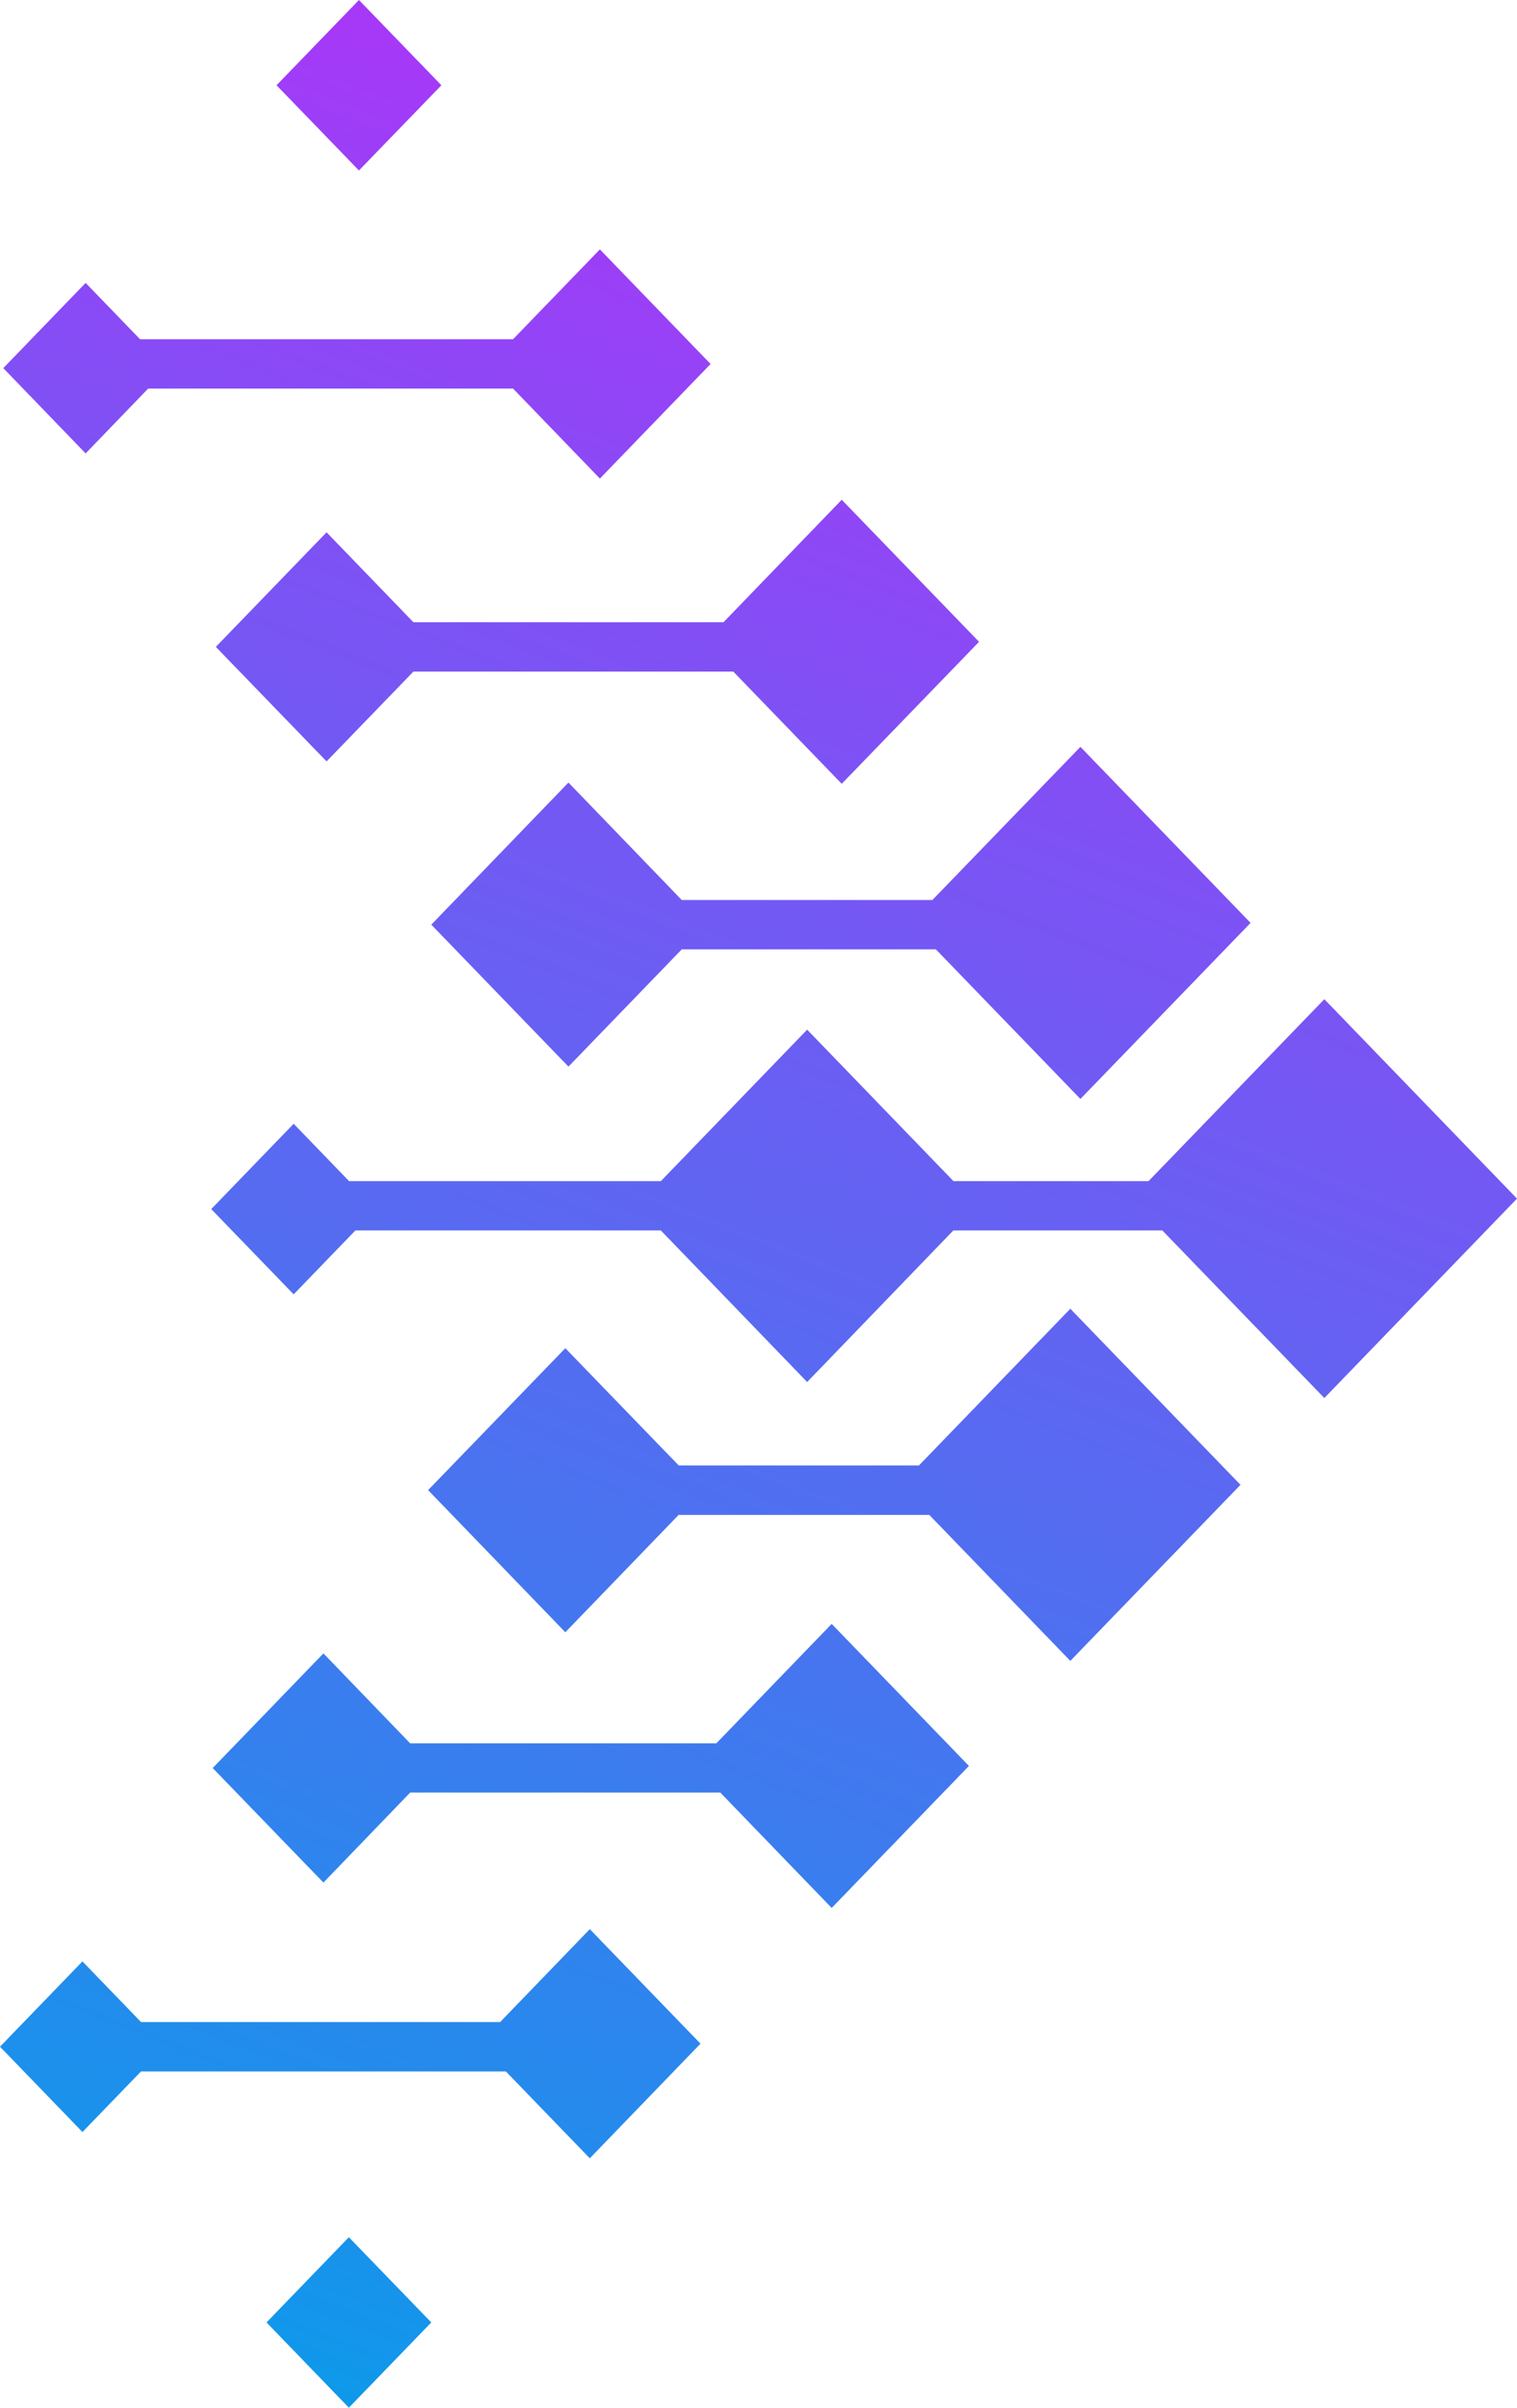
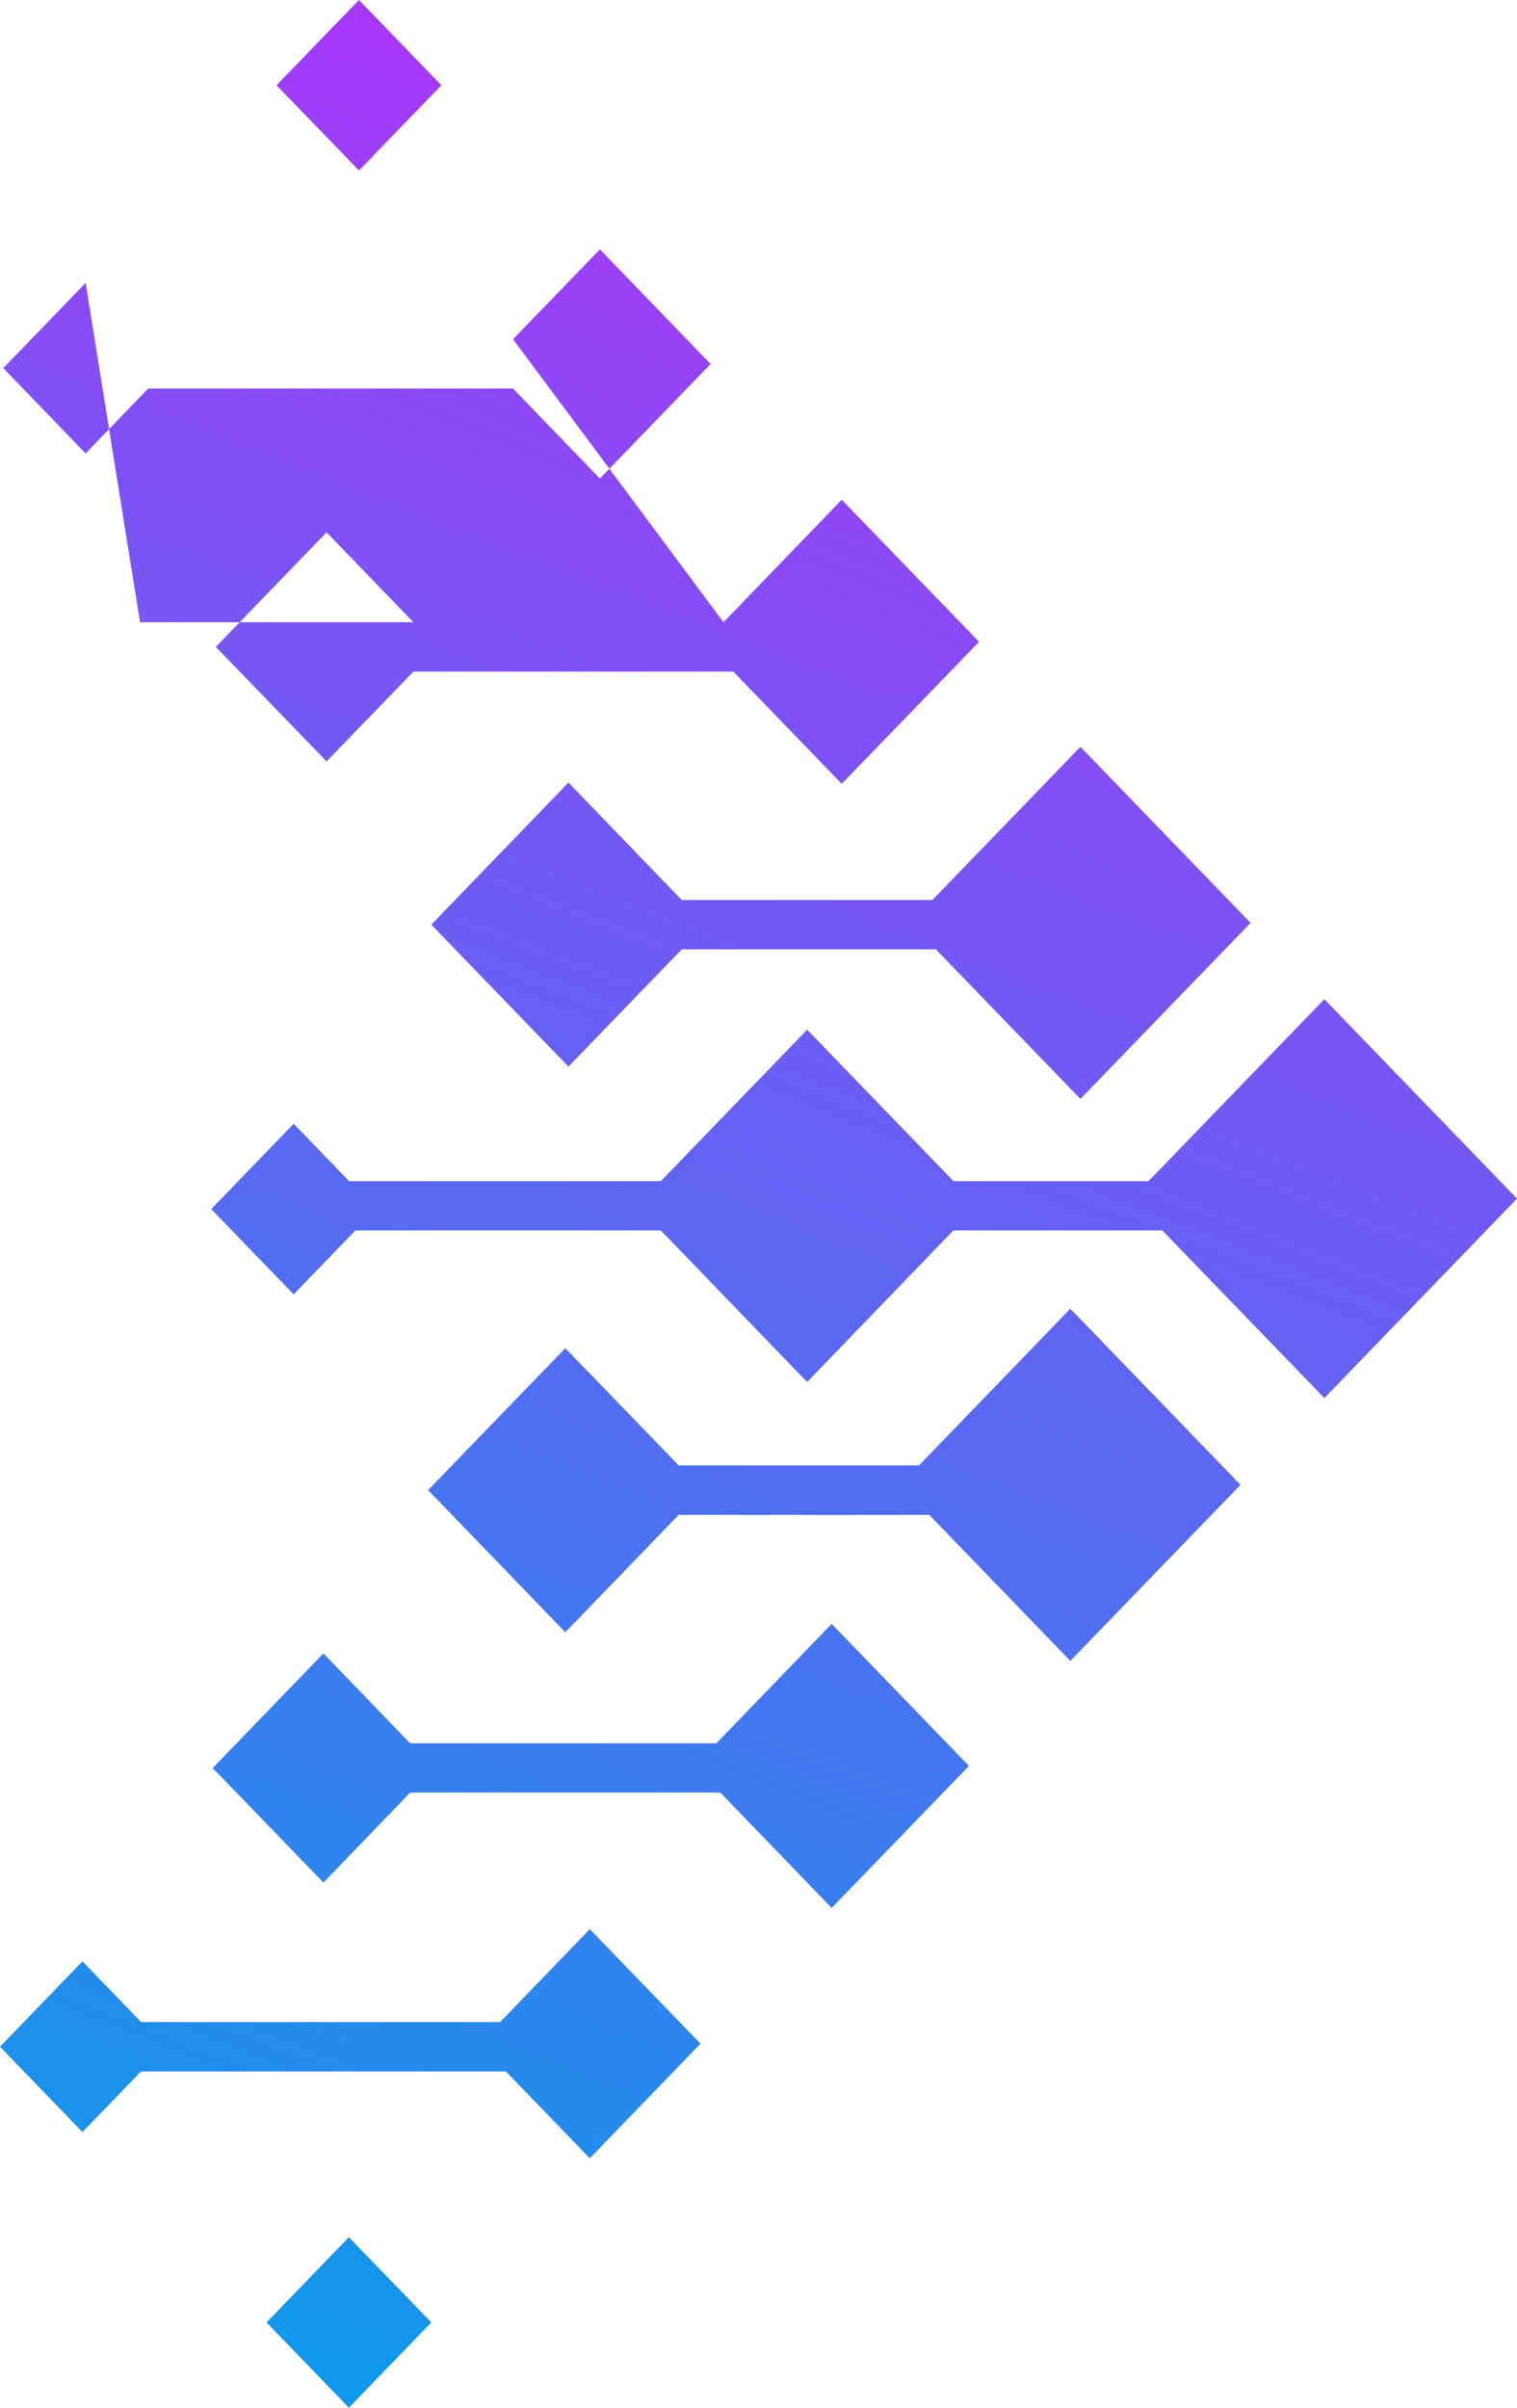
<svg xmlns="http://www.w3.org/2000/svg" width="29" height="46" viewBox="0 0 29 46" fill="none">
-   <path fill-rule="evenodd" clip-rule="evenodd" d="M8.438 1.629L6.862 0L5.286 1.629L6.862 3.257L8.438 1.629ZM29 22.9L25.317 19.09L21.956 22.566H18.227L15.43 19.672L12.633 22.566H6.673L5.614 21.47L4.038 23.1L5.614 24.729L6.794 23.508H12.633L15.43 26.404L18.225 23.508H22.22L25.317 26.71L29 22.9ZM9.561 38.632H2.696L1.576 37.473L0 39.103L1.576 40.733L2.696 39.575H9.67L11.275 41.235L13.391 39.045L11.275 36.857L9.561 38.632ZM13.694 33.307H7.841L6.183 31.589L4.066 33.779L6.183 35.967L7.841 34.248H13.77L15.899 36.452L18.523 33.739L15.899 31.025L13.694 33.307ZM17.567 27.998H12.975L10.807 25.758L8.184 28.469L10.807 31.185L12.973 28.943H17.765L20.461 31.732L23.714 28.368L20.461 25.004L17.567 27.998ZM17.824 17.195H13.033L10.867 14.951L8.245 17.666L10.867 20.378L13.033 18.138H17.891L20.654 20.996L23.907 17.632L20.654 14.269L17.824 17.195ZM13.831 11.888H7.903L6.243 10.17L4.126 12.359L6.243 14.547L7.903 12.831H14.018L16.091 14.975L18.716 12.262L16.091 9.548L13.831 11.888ZM9.808 6.481H2.677L1.637 5.405L0.063 7.033L1.637 8.663L2.832 7.424H9.808L11.468 9.143L13.584 6.954L11.468 4.765L9.808 6.481ZM6.669 42.743L5.095 44.371L6.669 46L8.245 44.371L6.669 42.743Z" />
+   <path fill-rule="evenodd" clip-rule="evenodd" d="M8.438 1.629L6.862 0L5.286 1.629L6.862 3.257L8.438 1.629ZM29 22.9L25.317 19.09L21.956 22.566H18.227L15.43 19.672L12.633 22.566H6.673L5.614 21.47L4.038 23.1L5.614 24.729L6.794 23.508H12.633L15.43 26.404L18.225 23.508H22.22L25.317 26.71L29 22.9ZM9.561 38.632H2.696L1.576 37.473L0 39.103L1.576 40.733L2.696 39.575H9.67L11.275 41.235L13.391 39.045L11.275 36.857L9.561 38.632ZM13.694 33.307H7.841L6.183 31.589L4.066 33.779L6.183 35.967L7.841 34.248H13.77L15.899 36.452L18.523 33.739L15.899 31.025L13.694 33.307ZM17.567 27.998H12.975L10.807 25.758L8.184 28.469L10.807 31.185L12.973 28.943H17.765L20.461 31.732L23.714 28.368L20.461 25.004L17.567 27.998ZM17.824 17.195H13.033L10.867 14.951L8.245 17.666L10.867 20.378L13.033 18.138H17.891L20.654 20.996L23.907 17.632L20.654 14.269L17.824 17.195ZM13.831 11.888H7.903L6.243 10.17L4.126 12.359L6.243 14.547L7.903 12.831H14.018L16.091 14.975L18.716 12.262L16.091 9.548L13.831 11.888ZH2.677L1.637 5.405L0.063 7.033L1.637 8.663L2.832 7.424H9.808L11.468 9.143L13.584 6.954L11.468 4.765L9.808 6.481ZM6.669 42.743L5.095 44.371L6.669 46L8.245 44.371L6.669 42.743Z" />
  <style>
            path {
                fill: url(#paint0_linear_717_53468);
            }
            @media ( prefers-color-scheme: dark ) {
                path {
                    fill: #ffffff;
                }
            }
        </style>
  <defs>
    <linearGradient id="paint0_linear_717_53468" x1="1.889" y1="48.736" x2="26.76" y2="-14.781" gradientUnits="userSpaceOnUse">
      <stop stop-color="#00A2E9" />
      <stop offset="0.549" stop-color="#7F51F4" />
      <stop offset="1" stop-color="#FF00FF" />
    </linearGradient>
  </defs>
</svg>